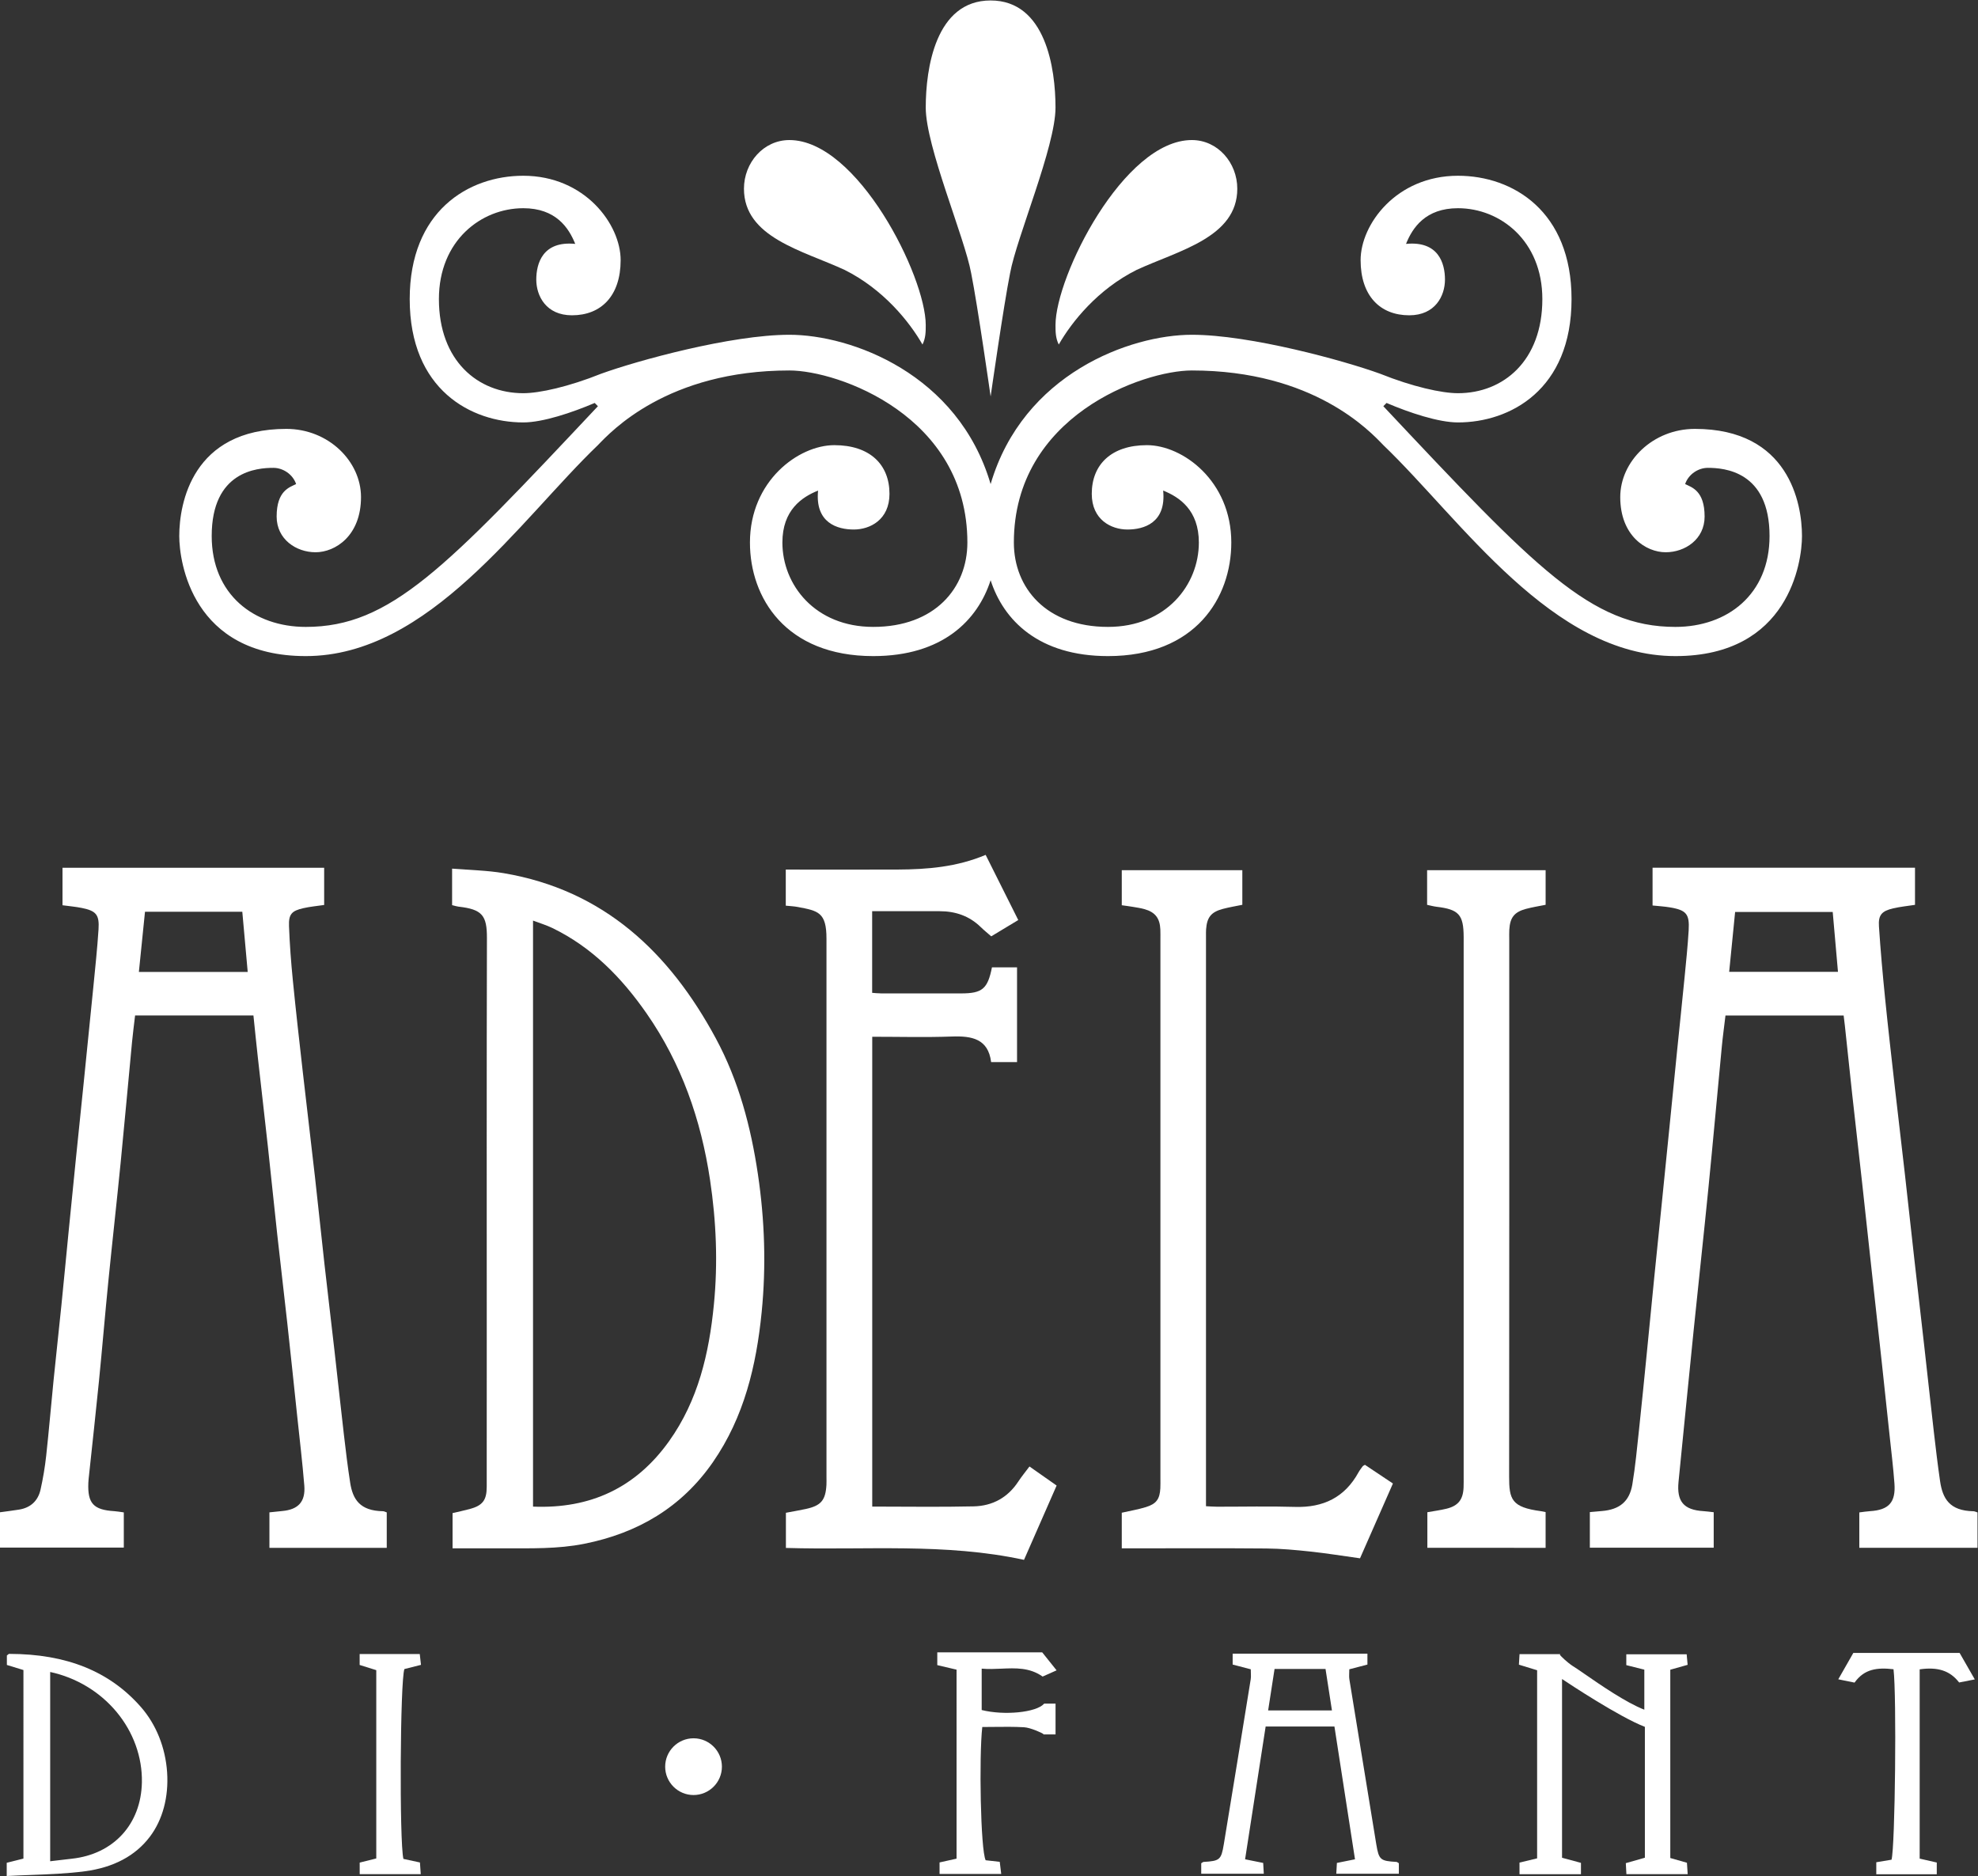
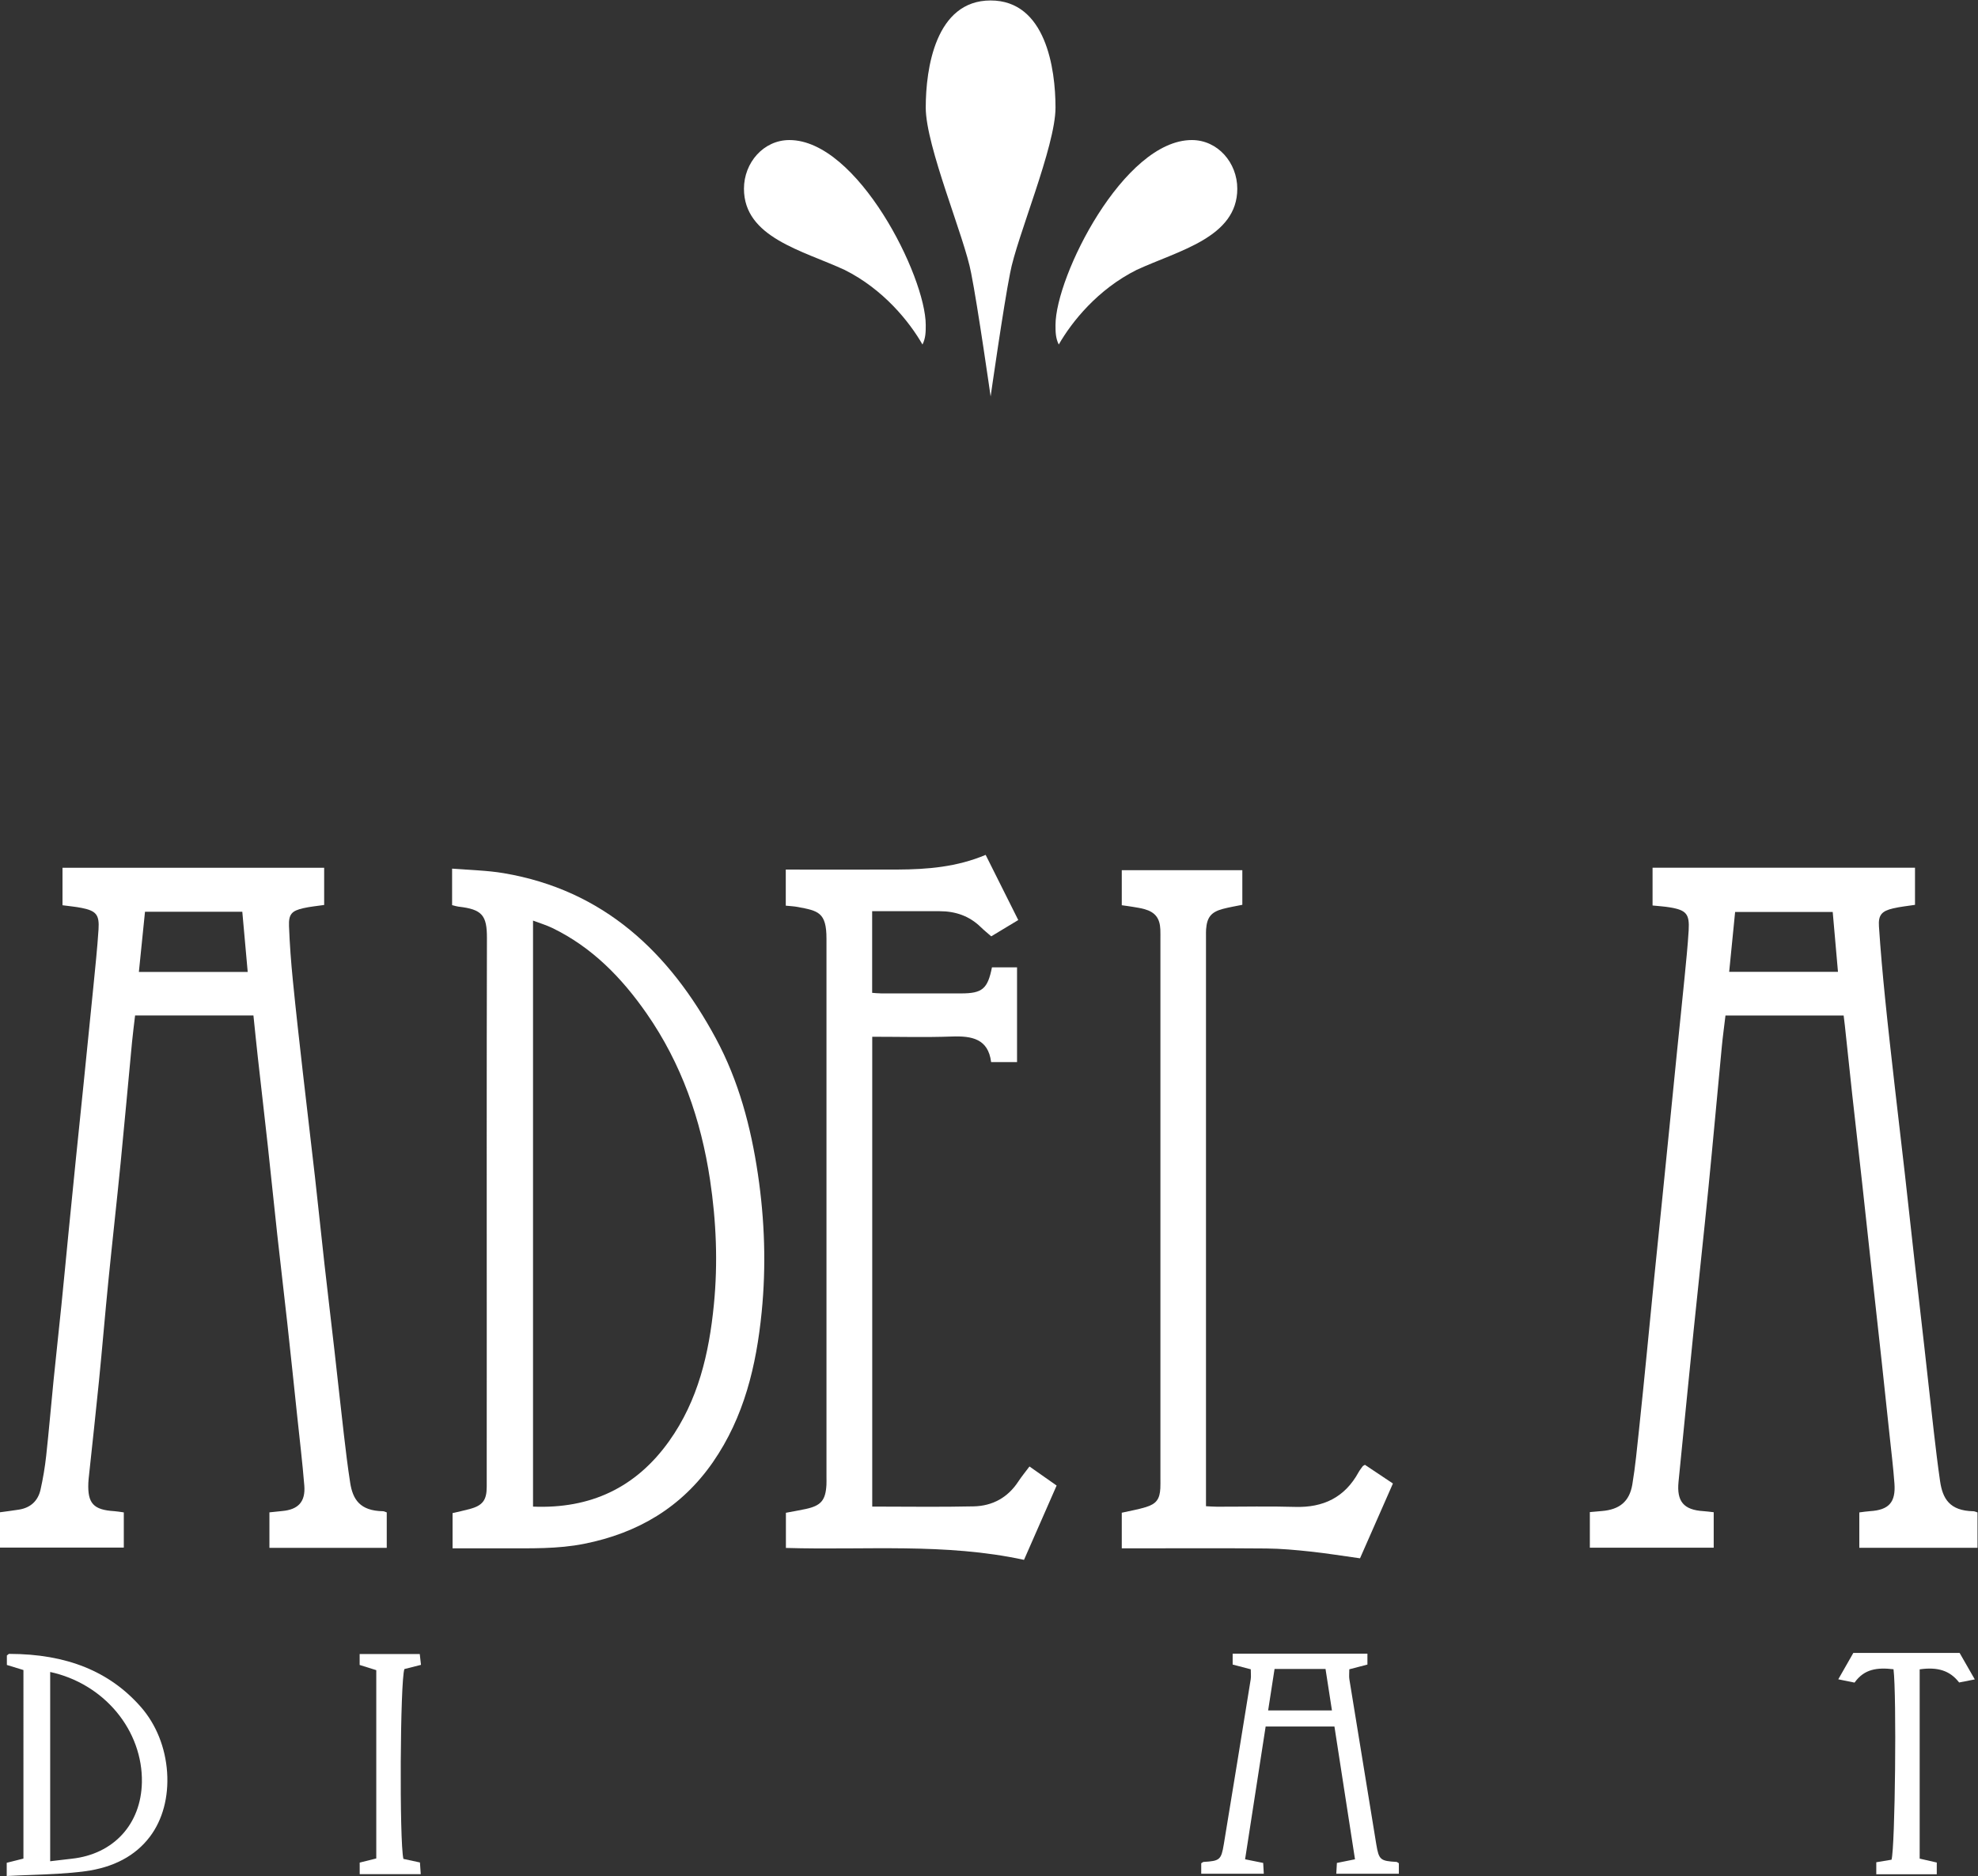
<svg xmlns="http://www.w3.org/2000/svg" viewBox="0 0 800 758.729" height="758.729" width="800" xml:space="preserve" id="svg1009" version="1.1">
  <rect x="0" y="0" width="800" height="758.729" fill="#333333" stroke="none" />
  <defs id="defs1013">
    <clipPath id="clipPath1025" clipPathUnits="userSpaceOnUse">
      <path id="path1023" d="M 0,569.047 H 600 V 0 H 0 Z" />
    </clipPath>
  </defs>
  <g transform="matrix(1.333,0,0,-1.333,0,758.729)" id="g1017">
    <g id="g1019">
      <g clip-path="url(#clipPath1025)" id="g1021">
        <g style="fill-opacity:1;fill:#ffffff" transform="translate(524.652,274.326)" id="g1027">
          <path id="path1029" style="fill:#ffffff;fill-opacity:1;fill-rule:nonzero;stroke:none" d="M 0,0 C 0.603,6.08 1.191,11.998 1.804,18.172 H 31.416 C 31.949,12.103 32.471,6.167 33.013,0 Z m 74.153,-163.654 c -7.312,0.122 -9.402,3.858 -10.172,9.191 -0.717,4.964 -1.313,9.947 -1.887,14.93 -0.988,8.567 -1.907,17.142 -2.874,25.711 -1.004,8.896 -2.042,17.788 -3.044,26.684 -0.964,8.569 -1.884,17.144 -2.856,25.712 -0.997,8.787 -2.055,17.567 -3.048,26.354 -1.017,9.001 -2.054,18.001 -2.96,27.013 -0.732,7.278 -1.388,14.567 -1.868,21.864 -0.228,3.454 0.849,4.653 4.322,5.46 2.189,0.509 4.445,0.726 6.617,1.065 V 31.594 H -23.244 V 20.137 c 1.844,-0.196 3.578,-0.291 5.28,-0.576 4.954,-0.832 5.973,-1.996 5.675,-6.963 -0.288,-4.795 -0.782,-9.578 -1.251,-14.361 -0.736,-7.497 -1.533,-14.988 -2.291,-22.483 -0.779,-7.714 -1.539,-15.43 -2.312,-23.145 -0.752,-7.497 -1.507,-14.993 -2.266,-22.489 -0.771,-7.604 -1.56,-15.206 -2.32,-22.811 -0.75,-7.497 -1.465,-14.997 -2.213,-22.494 -0.791,-7.932 -1.566,-15.865 -2.418,-23.79 -0.595,-5.528 -1.105,-11.077 -2.024,-16.553 -0.873,-5.201 -3.912,-7.615 -9.219,-8.056 -1.253,-0.104 -2.504,-0.22 -3.669,-0.324 v -10.793 h 37.58 v 10.751 c -1.219,0.133 -2.171,0.276 -3.128,0.335 -5.978,0.367 -8.142,2.936 -7.541,8.934 1.533,15.321 3.027,30.646 4.587,45.964 1.46,14.339 3.041,28.665 4.465,43.007 1.424,14.343 2.705,28.701 4.08,43.049 0.3,3.126 0.731,6.24 1.108,9.415 h 35.855 c 0.128,-1.048 0.254,-1.998 0.356,-2.951 0.743,-6.948 1.46,-13.899 2.225,-20.844 0.992,-9.005 2.034,-18.003 3.03,-27.007 1.019,-9.225 2.004,-18.454 3.013,-27.68 0.962,-8.789 1.946,-17.576 2.903,-26.366 0.815,-7.489 1.612,-14.98 2.403,-22.471 0.516,-4.886 1.122,-9.766 1.48,-14.663 0.42,-5.751 -1.716,-8.043 -7.417,-8.395 -1.056,-0.065 -2.104,-0.246 -3.241,-0.384 v -10.728 h 35.862 v 10.731 c -0.573,0.173 -0.882,0.344 -1.195,0.35" />
        </g>
        <g style="fill-opacity:1;fill:#ffffff" transform="translate(43.992,292.553)" id="g1031">
          <path id="path1033" style="fill:#ffffff;fill-opacity:1;fill-rule:nonzero;stroke:none" d="m 0,0 h 29.526 c 0.537,-5.981 1.078,-12.008 1.638,-18.247 H -1.854 C -1.228,-12.087 -0.624,-6.14 0,0 m -6.427,-182.229 c -1.178,0.157 -2.027,0.323 -2.883,0.376 -6.326,0.394 -8.137,2.354 -7.879,8.592 0.031,0.764 0.123,1.526 0.204,2.287 1.012,9.554 2.078,19.103 3.027,28.663 0.993,9.998 1.823,20.012 2.819,30.01 1.202,12.059 2.556,24.102 3.751,36.161 1.206,12.171 2.287,24.353 3.447,36.528 0.256,2.693 0.615,5.376 0.937,8.15 h 35.907 c 0.448,-4.283 0.865,-8.501 1.334,-12.713 1.003,-9.003 2.058,-18 3.045,-27.005 0.975,-8.9 1.865,-17.81 2.843,-26.71 0.99,-9.004 2.07,-17.998 3.061,-27.003 1.026,-9.333 1.999,-18.673 2.985,-28.011 0.744,-7.057 1.594,-14.106 2.166,-21.177 0.399,-4.935 -1.848,-7.305 -6.749,-7.737 -1.265,-0.111 -2.526,-0.261 -3.833,-0.397 v -10.765 h 35.597 v 10.749 c -0.515,0.17 -0.815,0.354 -1.118,0.358 -7.025,0.107 -9.191,3.596 -9.977,8.635 -0.757,4.847 -1.339,9.723 -1.906,14.596 -0.997,8.565 -1.91,17.139 -2.885,25.706 -0.988,8.677 -2.036,17.348 -3.01,26.028 -0.986,8.787 -1.88,17.584 -2.874,26.369 -1.202,10.63 -2.494,21.25 -3.697,31.879 -1.057,9.329 -2.115,18.658 -3.038,28 -0.536,5.43 -0.948,10.88 -1.151,16.331 -0.134,3.593 0.814,4.617 4.332,5.42 2.081,0.475 4.227,0.662 6.334,0.976 v 11.29 H -25.029 V 1.982 c 2.005,-0.274 3.953,-0.435 5.856,-0.821 4.343,-0.879 5.362,-2.037 5.077,-6.48 -0.379,-5.881 -1.01,-11.747 -1.586,-17.613 -0.94,-9.564 -1.917,-19.124 -2.889,-28.685 -0.784,-7.711 -1.591,-15.421 -2.373,-23.132 -0.749,-7.388 -1.486,-14.776 -2.216,-22.165 -0.74,-7.498 -1.443,-15 -2.203,-22.496 -0.771,-7.604 -1.618,-15.2 -2.383,-22.805 -0.764,-7.604 -1.397,-15.222 -2.231,-22.818 -0.379,-3.451 -0.954,-6.897 -1.714,-10.284 -0.76,-3.388 -2.999,-5.489 -6.5,-6.059 -1.909,-0.311 -3.831,-0.539 -5.801,-0.812 V -192.9 h 37.565 z" />
        </g>
        <g style="fill-opacity:1;fill:#ffffff" transform="translate(216.6,173.358)" id="g1035">
          <path id="path1037" style="fill:#ffffff;fill-opacity:1;fill-rule:nonzero;stroke:none" d="M 0,0 C -1.456,-14.781 -4.758,-29.052 -13.596,-41.432 -23.653,-55.519 -37.406,-62 -54.873,-61.278 v 177.8 c 2.08,-0.788 4.05,-1.368 5.874,-2.253 12.047,-5.843 21.058,-15.103 28.58,-25.912 C -9.832,73.145 -3.913,56.138 -1.169,37.883 0.725,25.281 1.246,12.652 0,0 m 0.608,80.755 c -14.06,26.074 -33.961,45.008 -64.384,50.155 -5.082,0.86 -10.298,0.928 -15.651,1.378 v -5.947 -5.131 c 0.901,-0.216 1.419,-0.398 1.95,-0.458 7.161,-0.809 8.637,-2.635 8.619,-9.502 -0.108,-40.841 -0.053,-81.682 -0.053,-122.523 0,-14.672 0.013,-29.344 -0.011,-44.016 -0.006,-4.078 -1.272,-5.677 -5.205,-6.734 -1.742,-0.469 -3.513,-0.833 -5.157,-1.218 v -10.697 c 5.253,0 10.368,-0.009 15.484,0.003 8.194,0.018 16.387,-0.238 24.51,1.386 16.219,3.244 29.494,11.034 39.008,24.774 9.468,13.673 13.167,29.284 14.781,45.468 1.391,13.96 0.931,27.912 -1.129,41.83 -2.136,14.427 -5.843,28.4 -12.762,41.232" />
        </g>
        <g style="fill-opacity:1;fill:#ffffff" transform="translate(250.755,118.745)" id="g1039">
          <path id="path1041" style="fill:#ffffff;fill-opacity:1;fill-rule:nonzero;stroke:none" d="m 0,0 c -0.254,-4.739 -1.622,-6.373 -6.251,-7.379 -2.004,-0.436 -4.03,-0.772 -6.049,-1.154 v -10.669 c 24.135,-0.729 48.248,1.587 72.245,-3.616 3.295,7.507 6.556,14.94 9.894,22.547 C 67.085,1.661 64.426,3.526 61.599,5.51 60.377,3.875 59.195,2.448 58.184,0.908 54.99,-3.956 50.344,-6.459 44.712,-6.59 34.544,-6.825 24.367,-6.656 13.893,-6.656 V 135.89 c 8.2,0 16.191,-0.218 24.163,0.071 6.095,0.221 11.029,-0.704 11.907,-7.751 h 7.866 v 28.738 h -3.83 -3.783 c -1.304,-6.556 -2.945,-7.902 -9.364,-7.907 -8.106,-0.007 -16.212,-0.008 -24.317,0.007 -0.928,0.001 -1.856,0.114 -2.667,0.167 v 24.772 c 6.959,0 13.728,0.008 20.497,-0.003 4.773,-0.007 8.995,-1.435 12.467,-4.835 0.987,-0.967 2.074,-1.833 3.167,-2.791 2.862,1.726 5.444,3.282 8.199,4.943 -3.35,6.692 -6.601,13.188 -9.896,19.773 -8.714,-3.679 -17.689,-4.42 -26.766,-4.454 -10.186,-0.038 -20.374,-0.009 -30.56,-0.009 h -3.316 v -10.947 c 1.279,-0.135 2.466,-0.178 3.62,-0.396 6.169,-1.167 8.748,-1.568 8.728,-9.649 0,-0.219 0,-0.438 0,-0.657 0,-54.221 0,-108.441 0,-162.662 C 0.008,1.533 0.041,0.765 0,0" />
        </g>
        <g style="fill-opacity:1;fill:#ffffff" transform="translate(384.236,99.377)" id="g1043">
          <path id="path1045" style="fill:#ffffff;fill-opacity:1;fill-rule:nonzero;stroke:none" d="m 0,0 c 4.467,-0.04 8.944,-0.457 13.391,-0.935 4.939,-0.532 9.85,-1.33 15.02,-2.046 3.238,7.36 6.556,14.902 9.984,22.694 -2.877,1.92 -5.662,3.78 -8.496,5.671 -0.477,-0.293 -0.598,-0.328 -0.655,-0.408 -0.442,-0.62 -0.931,-1.216 -1.295,-1.88 C 23.771,15.483 17.267,12.362 8.704,12.617 c -7.879,0.235 -15.77,0.045 -23.656,0.057 -1.056,0.001 -2.112,0.09 -3.371,0.147 v 3.146 c 0,56.626 0,113.252 0.001,169.879 0,0.656 -0.019,1.316 0.027,1.97 0.265,3.687 1.523,5.287 5.1,6.236 1.967,0.521 3.987,0.846 5.897,1.242 v 10.503 h -36.578 v -10.636 c 1.256,-0.181 2.331,-0.312 3.397,-0.495 1.178,-0.202 2.372,-0.37 3.518,-0.696 3.235,-0.919 4.646,-2.769 4.787,-6.163 0.04,-0.984 0.022,-1.971 0.022,-2.957 10e-4,-54.545 10e-4,-109.09 0,-163.635 0,-0.986 0.029,-1.974 -0.024,-2.957 -0.176,-3.26 -1.193,-4.722 -4.386,-5.705 -2.356,-0.726 -4.811,-1.135 -7.314,-1.706 V 0.043 h 3.46 C -26.944,0.043 -13.471,0.12 0,0" />
        </g>
        <g style="fill-opacity:1;fill:#ffffff" transform="translate(444.072,118.003)" id="g1047">
-           <path id="path1049" style="fill:#ffffff;fill-opacity:1;fill-rule:nonzero;stroke:none" d="m 0,0 c -0.124,-3.752 -1.586,-5.671 -5.165,-6.555 -1.873,-0.462 -3.801,-0.707 -5.827,-1.072 v -10.8 H 24.884 V -7.58 c -0.623,0.121 -1.034,0.223 -1.451,0.279 -8.898,1.19 -9.626,3.559 -9.617,10.545 0.067,54.314 0.037,108.627 0.037,162.941 0,0.985 -0.038,1.973 0.021,2.955 0.22,3.663 1.51,5.333 5.048,6.287 1.972,0.532 4.005,0.84 5.969,1.241 v 10.497 h -35.958 v -10.508 c 0.969,-0.201 1.9,-0.467 2.85,-0.581 6.788,-0.81 8.213,-2.386 8.241,-9.194 0.002,-0.438 0,-0.876 0,-1.314 0,-54.094 0,-108.189 -0.001,-162.283 C 0.023,2.19 0.036,1.094 0,0" />
-         </g>
+           </g>
        <g style="fill-opacity:1;fill:#ffffff" transform="translate(511.837,4.025)" id="g1051">
-           <path id="path1053" style="fill:#ffffff;fill-opacity:1;fill-rule:nonzero;stroke:none" d="m 0,0 -5.051,1.439 v 57.126 l 5.142,1.453 0.119,0.033 -0.292,3.201 h -18.316 v -3.293 l 5.47,-1.371 V 46.439 c -5.559,2.15 -13.415,7.58 -18.132,10.84 -1.659,1.148 -2.968,2.053 -3.689,2.478 -1.497,0.979 -3.591,2.957 -3.805,3.355 l 0.12,0.183 H -50.79 l -0.185,-3.077 -0.006,-0.119 5.525,-1.692 V 1.333 L -50.8,0.052 v -3.525 h 18.645 v 3.44 l -5.741,1.552 v 54.227 c 2.071,-1.383 17.386,-11.535 25.137,-14.511 V 1.527 l -5.67,-1.611 -0.115,-0.033 0.177,-3.335 H 0.227 l -0.219,3.347 z" />
-         </g>
+           </g>
        <g style="fill-opacity:1;fill:#ffffff" transform="translate(21.807,5.253)" id="g1055">
          <path id="path1057" style="fill:#ffffff;fill-opacity:1;fill-rule:nonzero;stroke:none" d="M 0,0 C -1.446,-0.157 -2.905,-0.332 -4.45,-0.517 -5.135,-0.598 -5.842,-0.684 -6.581,-0.771 V 56.653 C 1.302,54.959 8.439,50.67 13.531,44.564 18.652,38.426 21.391,30.832 21.245,23.183 21.003,10.484 12.665,1.383 0,0 m 23.674,6.681 c 3.869,5.114 5.724,12.047 5.224,19.518 C 28.396,33.7 25.579,40.732 20.968,46 11.473,56.843 -1.591,62.125 -18.971,62.145 c -0.19,0 -0.349,-0.144 -0.502,-0.284 -0.061,-0.056 -0.123,-0.113 -0.185,-0.155 l -0.063,-0.045 v -2.877 l 5.025,-1.54 V 0.037 l -4.957,-1.245 -0.114,-0.027 v -4.018 l 0.158,0.008 c 2.439,0.136 4.904,0.227 7.288,0.317 5.373,0.2 10.928,0.408 16.302,1.121 8.674,1.15 15.299,4.677 19.693,10.488" />
        </g>
        <g style="fill-opacity:1;fill:#ffffff" transform="translate(303.338,4.305)" id="g1059">
-           <path id="path1061" style="fill:#ffffff;fill-opacity:1;fill-rule:nonzero;stroke:none" d="m 0,0 -4.273,0.48 c -1.552,3.04 -2.042,31.553 -1.03,40.427 1.184,0.002 2.374,0.015 3.566,0.029 2.979,0.035 6.061,0.066 9.089,-0.101 1.978,-0.109 5.504,-1.729 5.897,-2.061 l -0.025,-0.121 h 3.703 v 9.354 H 13.479 L 13.436,47.956 C 11.07,45.31 1.38,44.345 -5.482,46.058 v 12.557 c 1.983,-0.185 3.989,-0.099 5.928,-0.008 4.402,0.191 8.559,0.379 12.49,-2.346 l 0.07,-0.049 4.24,1.89 -4.324,5.404 -0.045,0.057 h -31.833 v -3.88 l 5.85,-1.375 V 0.965 l -5.04,-1.12 -0.117,-0.026 V -3.679 H 0.445 l -0.431,3.56 z" />
-         </g>
+           </g>
        <g style="fill-opacity:1;fill:#ffffff" transform="translate(599.178,59.654)" id="g1063">
          <path id="path1065" style="fill:#ffffff;fill-opacity:1;fill-rule:nonzero;stroke:none" d="m 0,0 -4.559,7.953 -0.045,0.076 h -32.252 l -4.464,-7.819 -0.101,-0.179 4.842,-0.983 0.094,-0.019 0.056,0.077 c 2.943,4.08 6.834,4.55 11.766,3.979 0.977,-7.854 0.494,-53.891 -0.6,-57.788 l -4.503,-0.752 -0.124,-0.021 v -3.64 h 18.353 v 3.557 l -5.187,1.183 V 3.052 c 5.498,0.796 9.189,-0.414 11.914,-3.913 l 0.056,-0.071 4.55,0.893 z" />
        </g>
        <g style="fill-opacity:1;fill:#ffffff" transform="translate(109.251,4.103)" id="g1067">
          <path id="path1069" style="fill:#ffffff;fill-opacity:1;fill-rule:nonzero;stroke:none" d="m 0,0 -0.114,-0.029 v -3.51 H 18.409 L 18.164,0.01 13.151,1.092 c -1.257,5.128 -0.997,54.125 0.302,57.599 l 4.901,1.241 0.127,0.031 -0.37,3.279 H -0.128 V 59.934 L 4.915,58.357 V 1.228 Z" />
        </g>
        <g style="fill-opacity:1;fill:#ffffff" transform="translate(384.769,50.246)" id="g1071">
          <path id="path1073" style="fill:#ffffff;fill-opacity:1;fill-rule:nonzero;stroke:none" d="M 0,0 1.948,12.584 H 17.411 L 19.359,0 Z m 20.677,-49.557 h 18.984 v 3.184 c -0.311,0.18 -0.512,0.392 -0.725,0.405 -4.876,0.291 -5.342,0.617 -6.122,5.339 L 24.645,9.458 c -0.138,0.855 -0.018,1.753 -0.018,3.017 l 5.498,1.438 v 3.302 h -40.89 v -3.302 l 5.497,-1.438 c 0,-1.264 0.121,-2.162 -0.018,-3.017 -2.7,-16.699 -5.41,-33.397 -8.168,-50.087 -0.781,-4.722 -1.246,-5.048 -6.123,-5.339 -0.213,-0.013 -0.413,-0.225 -0.724,-0.405 v -3.184 h 18.984 l -0.186,3.284 -5.49,1.104 6.237,40.285 h 20.871 l 6.237,-40.285 -5.489,-1.104 z" />
        </g>
        <g style="fill-opacity:1;fill:#ffffff" transform="translate(219.037,33.179)" id="g1075">
-           <path id="path1077" style="fill:#ffffff;fill-opacity:1;fill-rule:nonzero;stroke:none" d="m 0,0 c 0,4.746 -3.862,8.608 -8.607,8.608 -4.746,0 -8.608,-3.862 -8.608,-8.608 0,-4.746 3.862,-8.607 8.608,-8.607 C -3.862,-8.607 0,-4.746 0,0" />
-         </g>
+           </g>
        <g transform="translate(300.567,448.906)" id="g1079">
          <path id="path1081" style="fill:#ffffff;fill-opacity:1;fill-rule:nonzero;stroke:none" d="M 0,0 C 0,0 0.001,0.006 0.001,0.007 0.001,0.006 0.002,0 0.002,0 c 0,0 3.933,27.572 5.908,37.416 1.973,10.831 13.777,38.401 13.777,50.22 0,11.816 -2.946,32.506 -19.685,32.506 H 10e-4 0 c -16.739,0 -19.685,-20.69 -19.685,-32.506 0,-11.819 11.804,-39.389 13.777,-50.22 C -3.933,27.572 0,0 0,0" />
        </g>
        <g style="fill-opacity:1;fill:#ffffff" transform="translate(256.258,487.308)" id="g1083">
          <path id="path1085" style="fill:#ffffff;fill-opacity:1;fill-rule:nonzero;stroke:none" d="m 0,0 c 11.816,-5.91 19.687,-15.752 23.635,-22.65 0.989,1.975 0.989,3.936 0.989,5.911 0,14.765 -20.689,56.128 -41.365,56.128 -7.881,0 -13.791,-6.896 -13.791,-14.765 C -30.532,9.844 -12.806,5.908 0,0" />
        </g>
        <g style="fill-opacity:1;fill:#ffffff" transform="translate(321.242,464.658)" id="g1087">
          <path id="path1089" style="fill:#ffffff;fill-opacity:1;fill-rule:nonzero;stroke:none" d="m 0,0 c 3.949,6.898 11.819,16.741 23.635,22.65 12.807,5.908 30.532,9.845 30.532,24.624 0,7.869 -5.909,14.766 -13.791,14.766 C 19.701,62.04 -0.988,20.677 -0.988,5.911 -0.988,3.936 -0.988,1.975 0,0" />
        </g>
        <g style="fill-opacity:1;fill:#ffffff" transform="translate(373.592,404.584)" id="g1091">
-           <path id="path1093" style="fill:#ffffff;fill-opacity:1;fill-rule:nonzero;stroke:none" d="m 0,0 c 0,18.713 -14.766,29.543 -25.596,29.543 -10.83,0 -16.741,-5.908 -16.741,-14.765 0,-7.883 5.911,-10.831 10.833,-10.831 4.919,0 11.805,1.961 10.831,11.818 4.921,-1.974 10.829,-5.91 10.829,-15.765 0,-12.794 -9.855,-25.598 -27.57,-25.598 -18.714,0 -28.559,11.817 -28.559,25.598 0,38.412 39.233,52.203 53.999,52.203 37.004,0 54.14,-18.545 58.102,-22.647 23.623,-22.649 51.209,-64.012 88.623,-64.012 34.466,0 38.402,28.559 38.402,36.429 0,9.855 -3.936,32.506 -32.492,32.506 -12.807,0 -22.651,-9.859 -22.651,-20.69 0,-11.816 7.869,-16.74 13.781,-16.74 5.908,0 11.816,3.95 11.816,10.832 0,7.884 -3.933,8.87 -5.908,9.857 0.988,2.946 3.947,4.921 6.896,4.921 4.921,0 18.714,-0.986 18.714,-20.686 0,-17.715 -12.806,-27.573 -28.558,-27.573 -25.611,0 -42.352,17.728 -88.623,66.961 l 0.974,0.987 c 6.897,-2.948 15.766,-5.91 21.674,-5.91 15.754,0 34.456,9.857 34.456,37.428 0,26.586 -17.715,37.415 -34.456,37.415 -18.712,0 -29.543,-14.766 -29.543,-25.597 0,-10.829 5.908,-16.74 14.766,-16.74 7.883,0 10.831,5.911 10.831,10.832 0,4.92 -1.962,11.806 -11.818,10.831 1.973,4.921 5.91,10.829 15.764,10.829 12.794,0 25.599,-9.854 25.599,-27.57 0,-18.714 -11.818,-28.558 -25.599,-28.558 -4.921,0 -13.791,1.961 -23.635,5.912 -10.831,3.932 -39.388,11.815 -57.115,11.815 -18.716,0 -51.209,-11.815 -61.05,-45.297 h -0.001 -10e-4 c -9.84,33.482 -42.333,45.297 -61.049,45.297 -17.728,0 -46.284,-7.883 -57.115,-11.815 -9.845,-3.951 -18.714,-5.912 -23.636,-5.912 -13.78,0 -25.598,9.844 -25.598,28.558 0,17.716 12.804,27.57 25.598,27.57 9.855,0 13.791,-5.908 15.765,-10.829 -9.857,0.975 -11.818,-5.911 -11.818,-10.831 0,-4.921 2.948,-10.832 10.831,-10.832 8.858,0 14.766,5.911 14.766,16.74 0,10.831 -10.831,25.597 -29.544,25.597 -16.74,0 -34.456,-10.829 -34.456,-37.415 0,-27.571 18.702,-37.428 34.456,-37.428 5.908,0 14.778,2.962 21.675,5.91 l 0.974,-0.987 C -238.449,-7.872 -255.19,-25.6 -280.8,-25.6 c -15.752,0 -28.559,9.858 -28.559,27.573 0,19.7 13.793,20.686 18.715,20.686 2.949,0 5.908,-1.975 6.896,-4.921 -1.975,-0.987 -5.908,-1.973 -5.908,-9.857 0,-6.882 5.908,-10.832 11.816,-10.832 5.911,0 13.781,4.924 13.781,16.74 0,10.831 -9.845,20.69 -22.651,20.69 -28.556,0 -32.493,-22.651 -32.493,-32.506 0,-7.87 3.937,-36.429 38.403,-36.429 37.414,0 65,41.363 88.623,64.012 3.962,4.102 21.097,22.647 58.102,22.647 14.765,0 53.998,-13.791 53.998,-52.203 0,-13.781 -9.844,-25.598 -28.558,-25.598 -17.715,0 -27.57,12.804 -27.57,25.598 0,9.855 5.908,13.791 10.829,15.765 -0.974,-9.857 5.912,-11.818 10.831,-11.818 4.921,0 10.833,2.948 10.833,10.831 0,8.857 -5.912,14.765 -16.741,14.765 -10.831,0 -25.596,-10.83 -25.596,-29.543 0,-16.741 10.829,-34.456 37.414,-34.456 21.017,0 31.7,10.874 35.61,23.019 3.91,-12.145 14.593,-23.019 35.611,-23.019 C -10.829,-34.456 0,-16.741 0,0" />
-         </g>
+           </g>
      </g>
    </g>
  </g>
</svg>